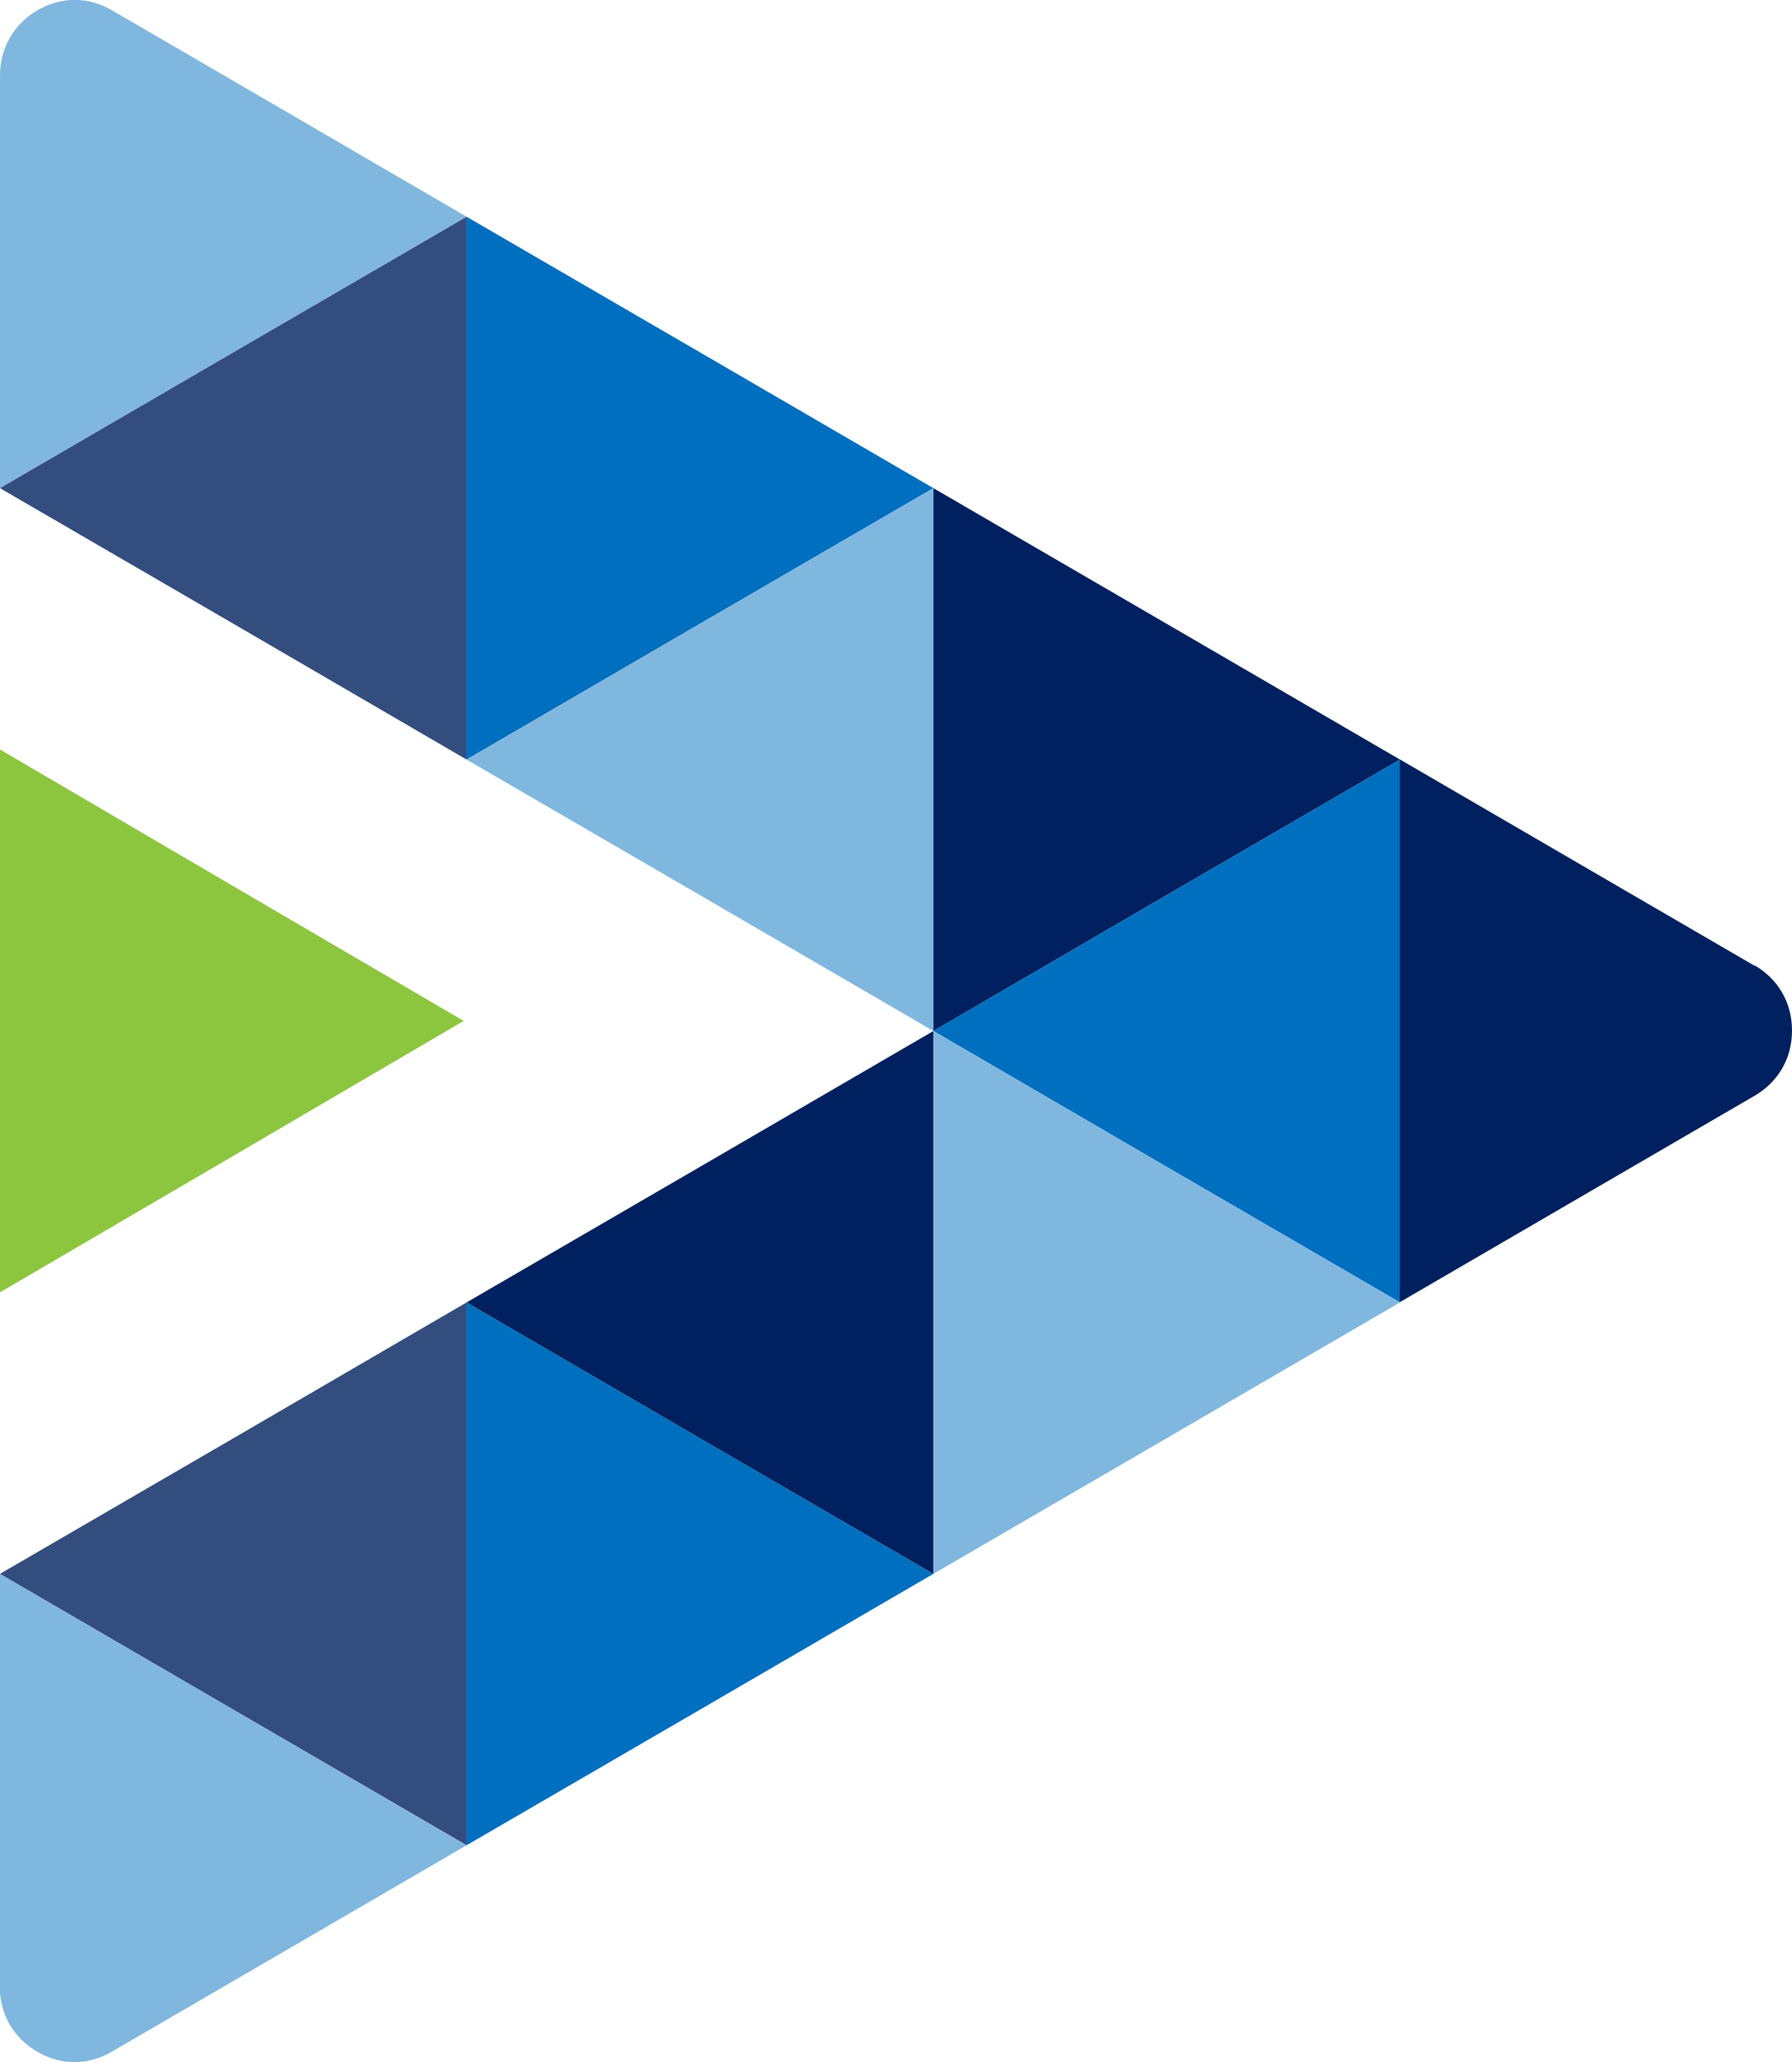
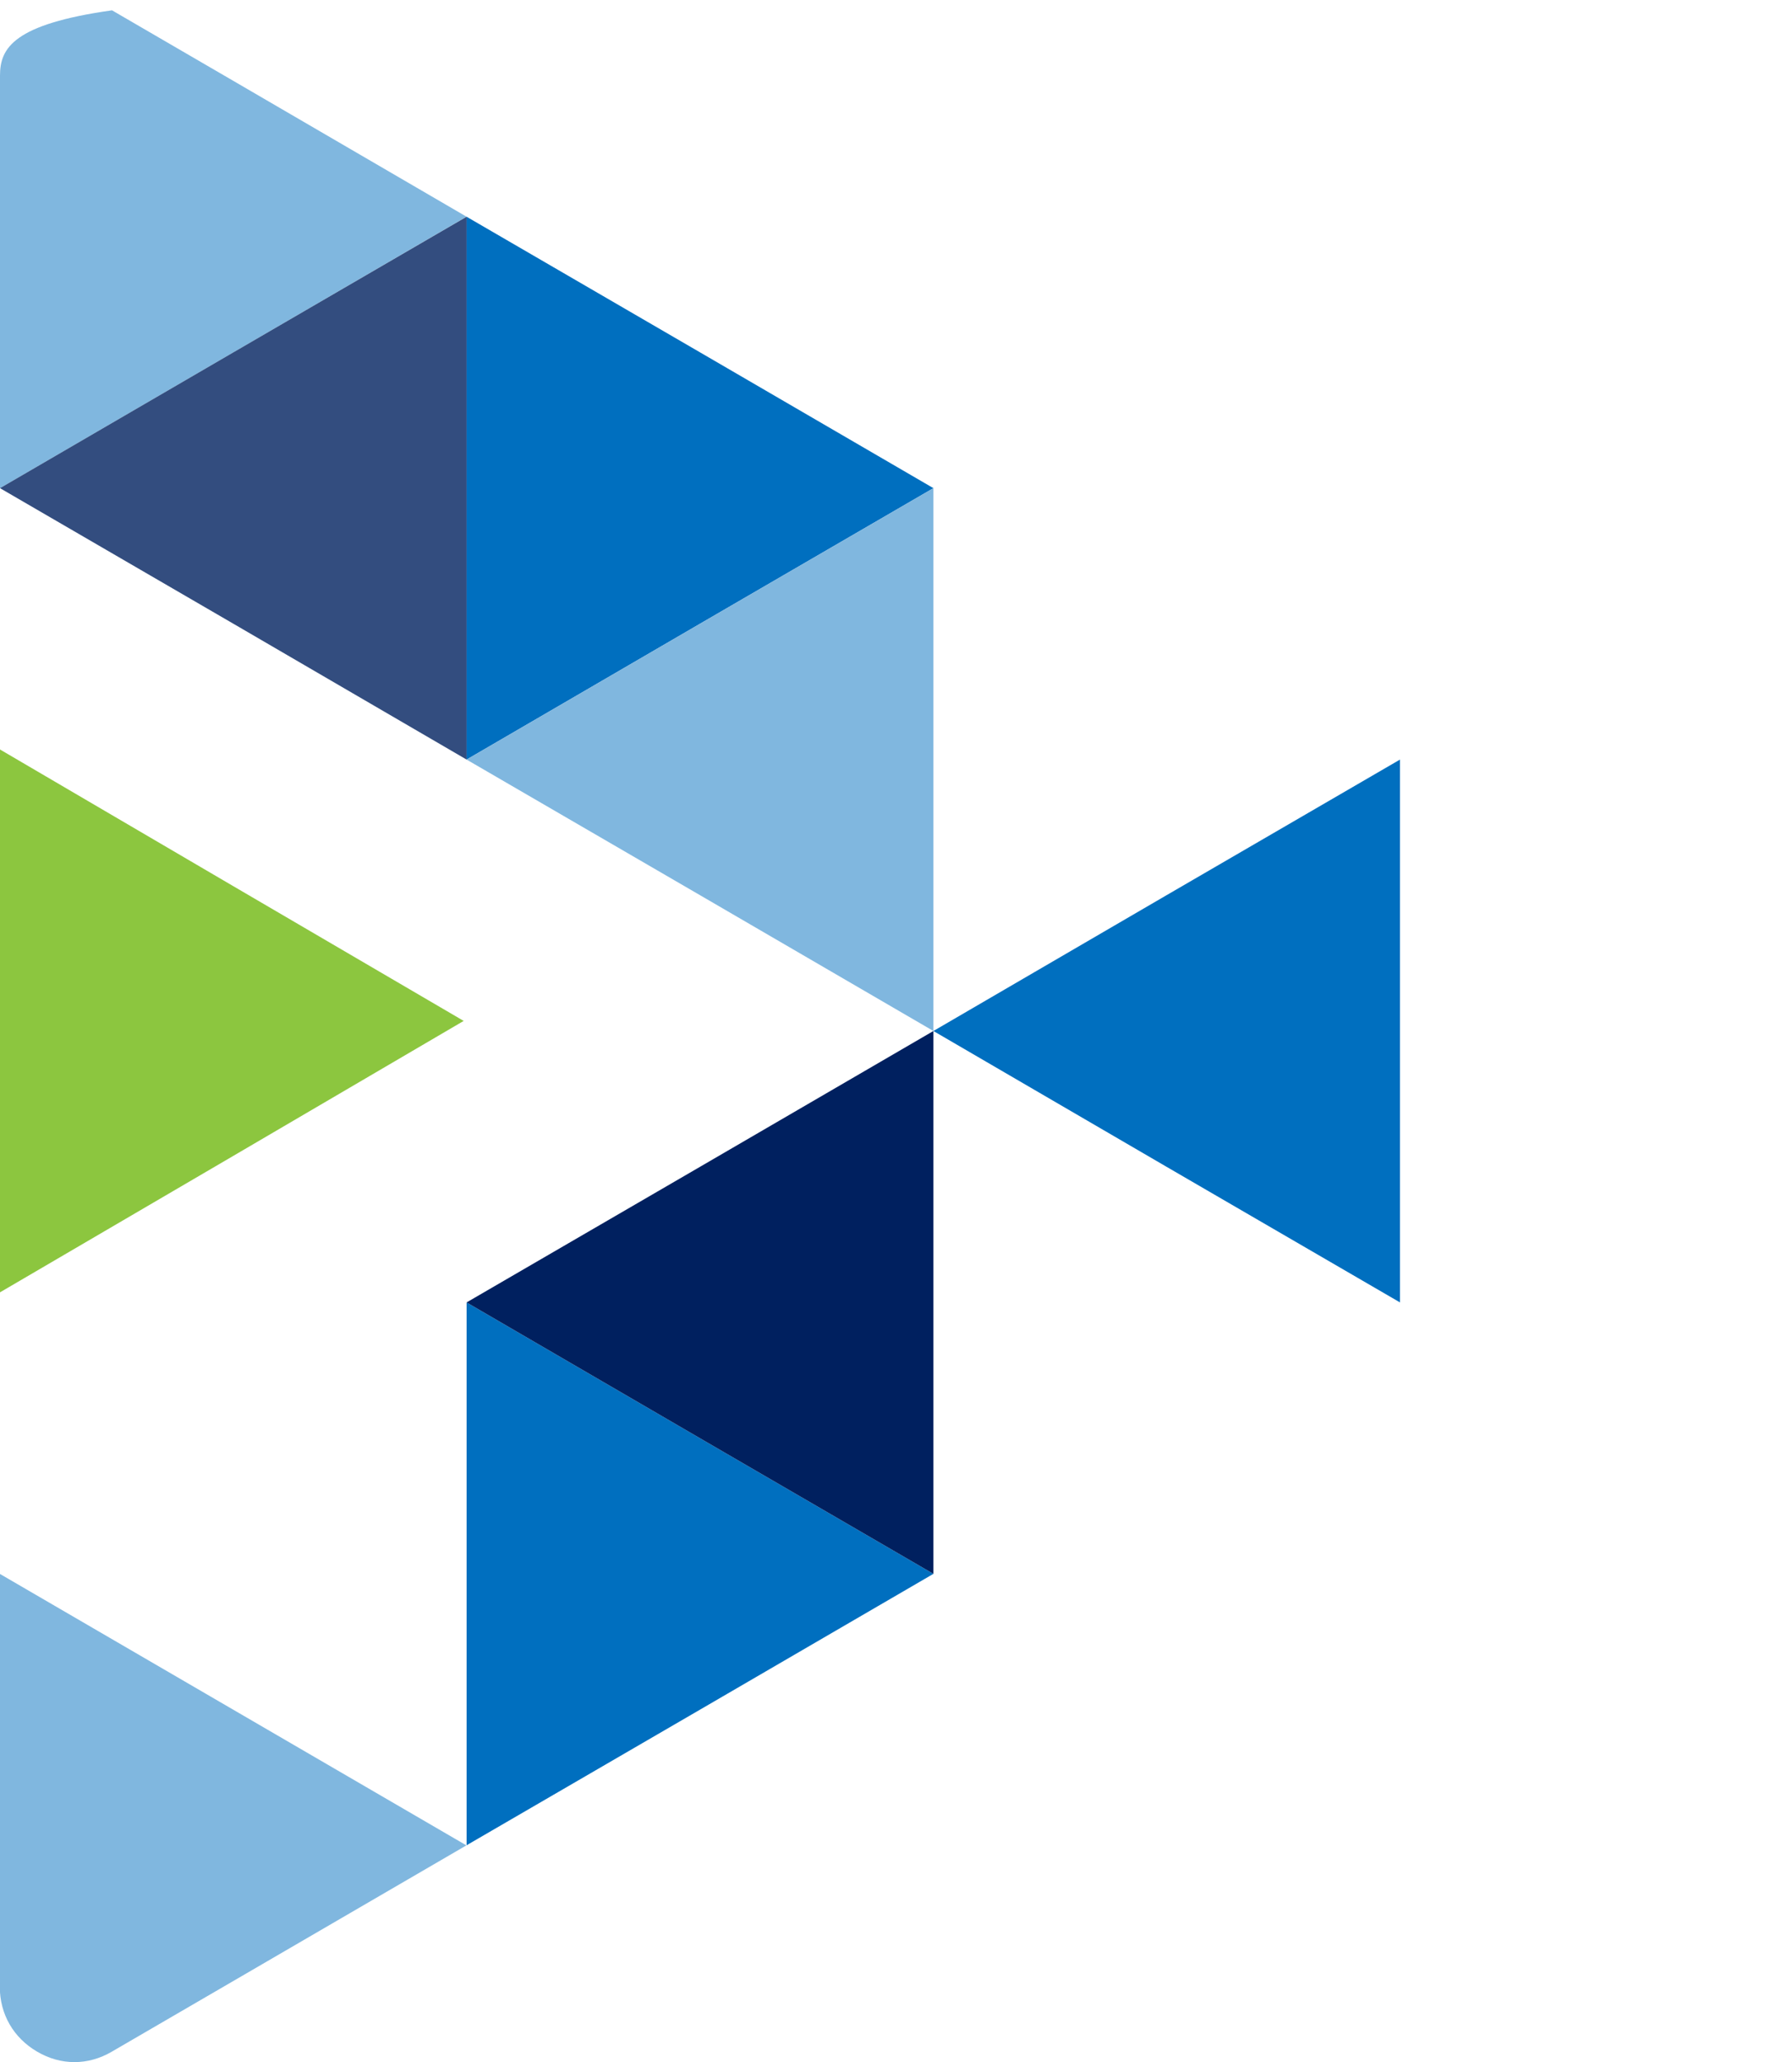
<svg xmlns="http://www.w3.org/2000/svg" id="_webready" width="80" height="92" viewBox="0 0 80 92">
-   <path d="M20.83,9.67L10.42,3.61,5,.46c-1.06-.62-2.27-.62-3.33,0C.61,1.08,0,2.14,0,3.37v18.41l10.42-6.06,10.42-6.06Z" style="fill:#80b7df; fill-rule:evenodd;" />
+   <path d="M20.83,9.67L10.42,3.61,5,.46C.61,1.08,0,2.14,0,3.37v18.41l10.42-6.06,10.42-6.06Z" style="fill:#80b7df; fill-rule:evenodd;" />
  <polygon points="0 21.78 10.42 15.72 20.83 9.67 20.83 21.78 20.83 33.89 10.42 27.83 0 21.78" style="fill:#334d7f; fill-rule:evenodd;" />
  <polygon points="41.67 21.78 31.25 15.72 20.83 9.67 20.83 21.78 20.83 33.89 31.25 27.83 41.67 21.78" style="fill:#006fbf; fill-rule:evenodd;" />
  <polygon points="20.83 33.89 31.25 27.83 41.67 21.78 41.67 33.89 41.67 46 31.25 39.94 20.83 33.89" style="fill:#80b7df; fill-rule:evenodd;" />
-   <polygon points="62.5 33.89 52.08 27.83 41.67 21.78 41.67 33.89 41.67 46 52.08 39.94 62.5 33.89" style="fill:#00205f; fill-rule:evenodd;" />
  <polygon points="41.67 46 52.08 39.94 62.5 33.89 62.5 46 62.5 58.11 52.08 52.06 41.67 46" style="fill:#006fbf; fill-rule:evenodd;" />
-   <path d="M78.33,43.09l-5.42-3.15-10.42-6.06v24.22l10.42-6.06,5.42-3.15c1.06-.62,1.67-1.67,1.67-2.91s-.61-2.29-1.67-2.91" style="fill:#00205f; fill-rule:evenodd;" />
  <path d="M20.83,82.33l-10.42,6.06-5.42,3.15c-1.06.62-2.27.62-3.33,0-1.06-.62-1.67-1.67-1.67-2.91v-18.41l10.42,6.06,10.42,6.06Z" style="fill:#80b7df; fill-rule:evenodd;" />
-   <polygon points="0 70.22 10.42 76.28 20.83 82.33 20.83 70.22 20.83 58.11 10.42 64.17 0 70.22" style="fill:#334d7f; fill-rule:evenodd;" />
  <polygon points="41.67 70.22 31.25 76.28 20.83 82.33 20.83 70.22 20.83 58.11 31.25 64.17 41.67 70.22" style="fill:#006fbf; fill-rule:evenodd;" />
  <polygon points="20.83 58.11 31.25 64.17 41.67 70.22 41.67 58.11 41.67 46 31.25 52.06 20.83 58.11" style="fill:#00205f; fill-rule:evenodd;" />
-   <polygon points="62.5 58.11 52.08 64.17 41.67 70.22 41.67 58.11 41.67 46 52.08 52.06 62.5 58.11" style="fill:#80b7df; fill-rule:evenodd;" />
  <polygon points="20.7 45.55 10.35 51.61 0 57.66 0 45.55 0 33.44 10.35 39.5 20.7 45.55" style="fill:#8cc63f; fill-rule:evenodd;" />
</svg>